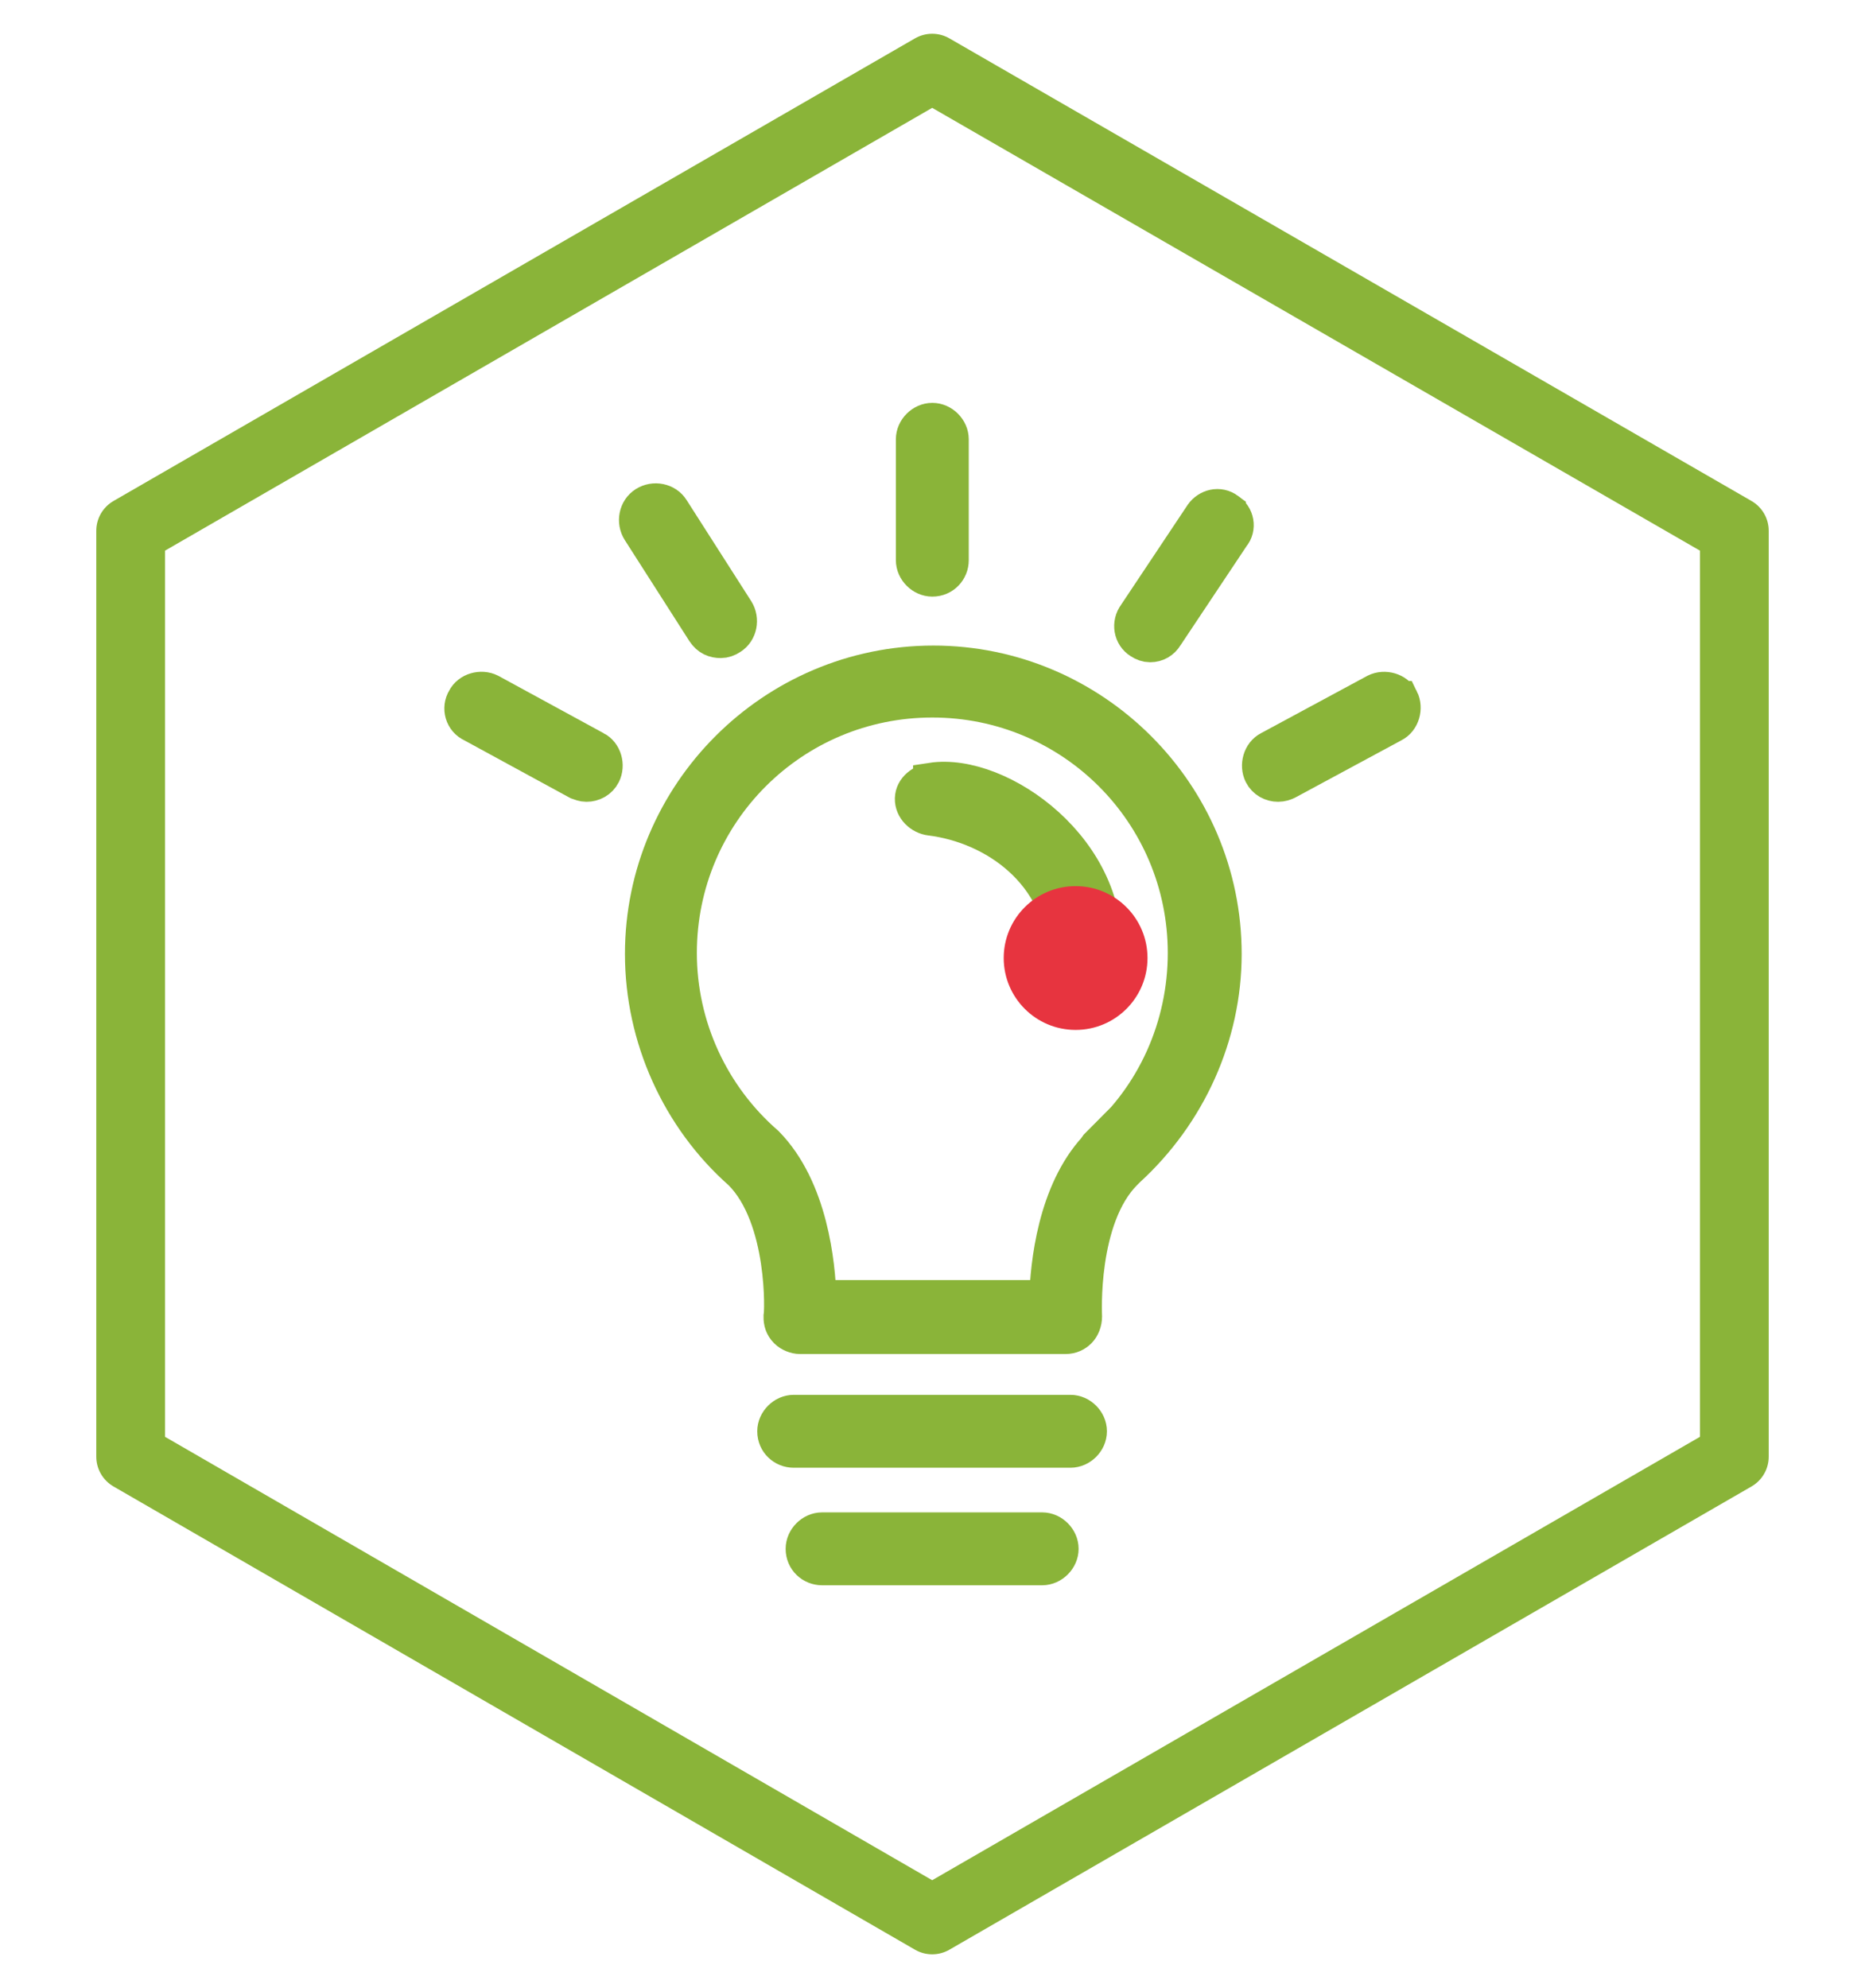
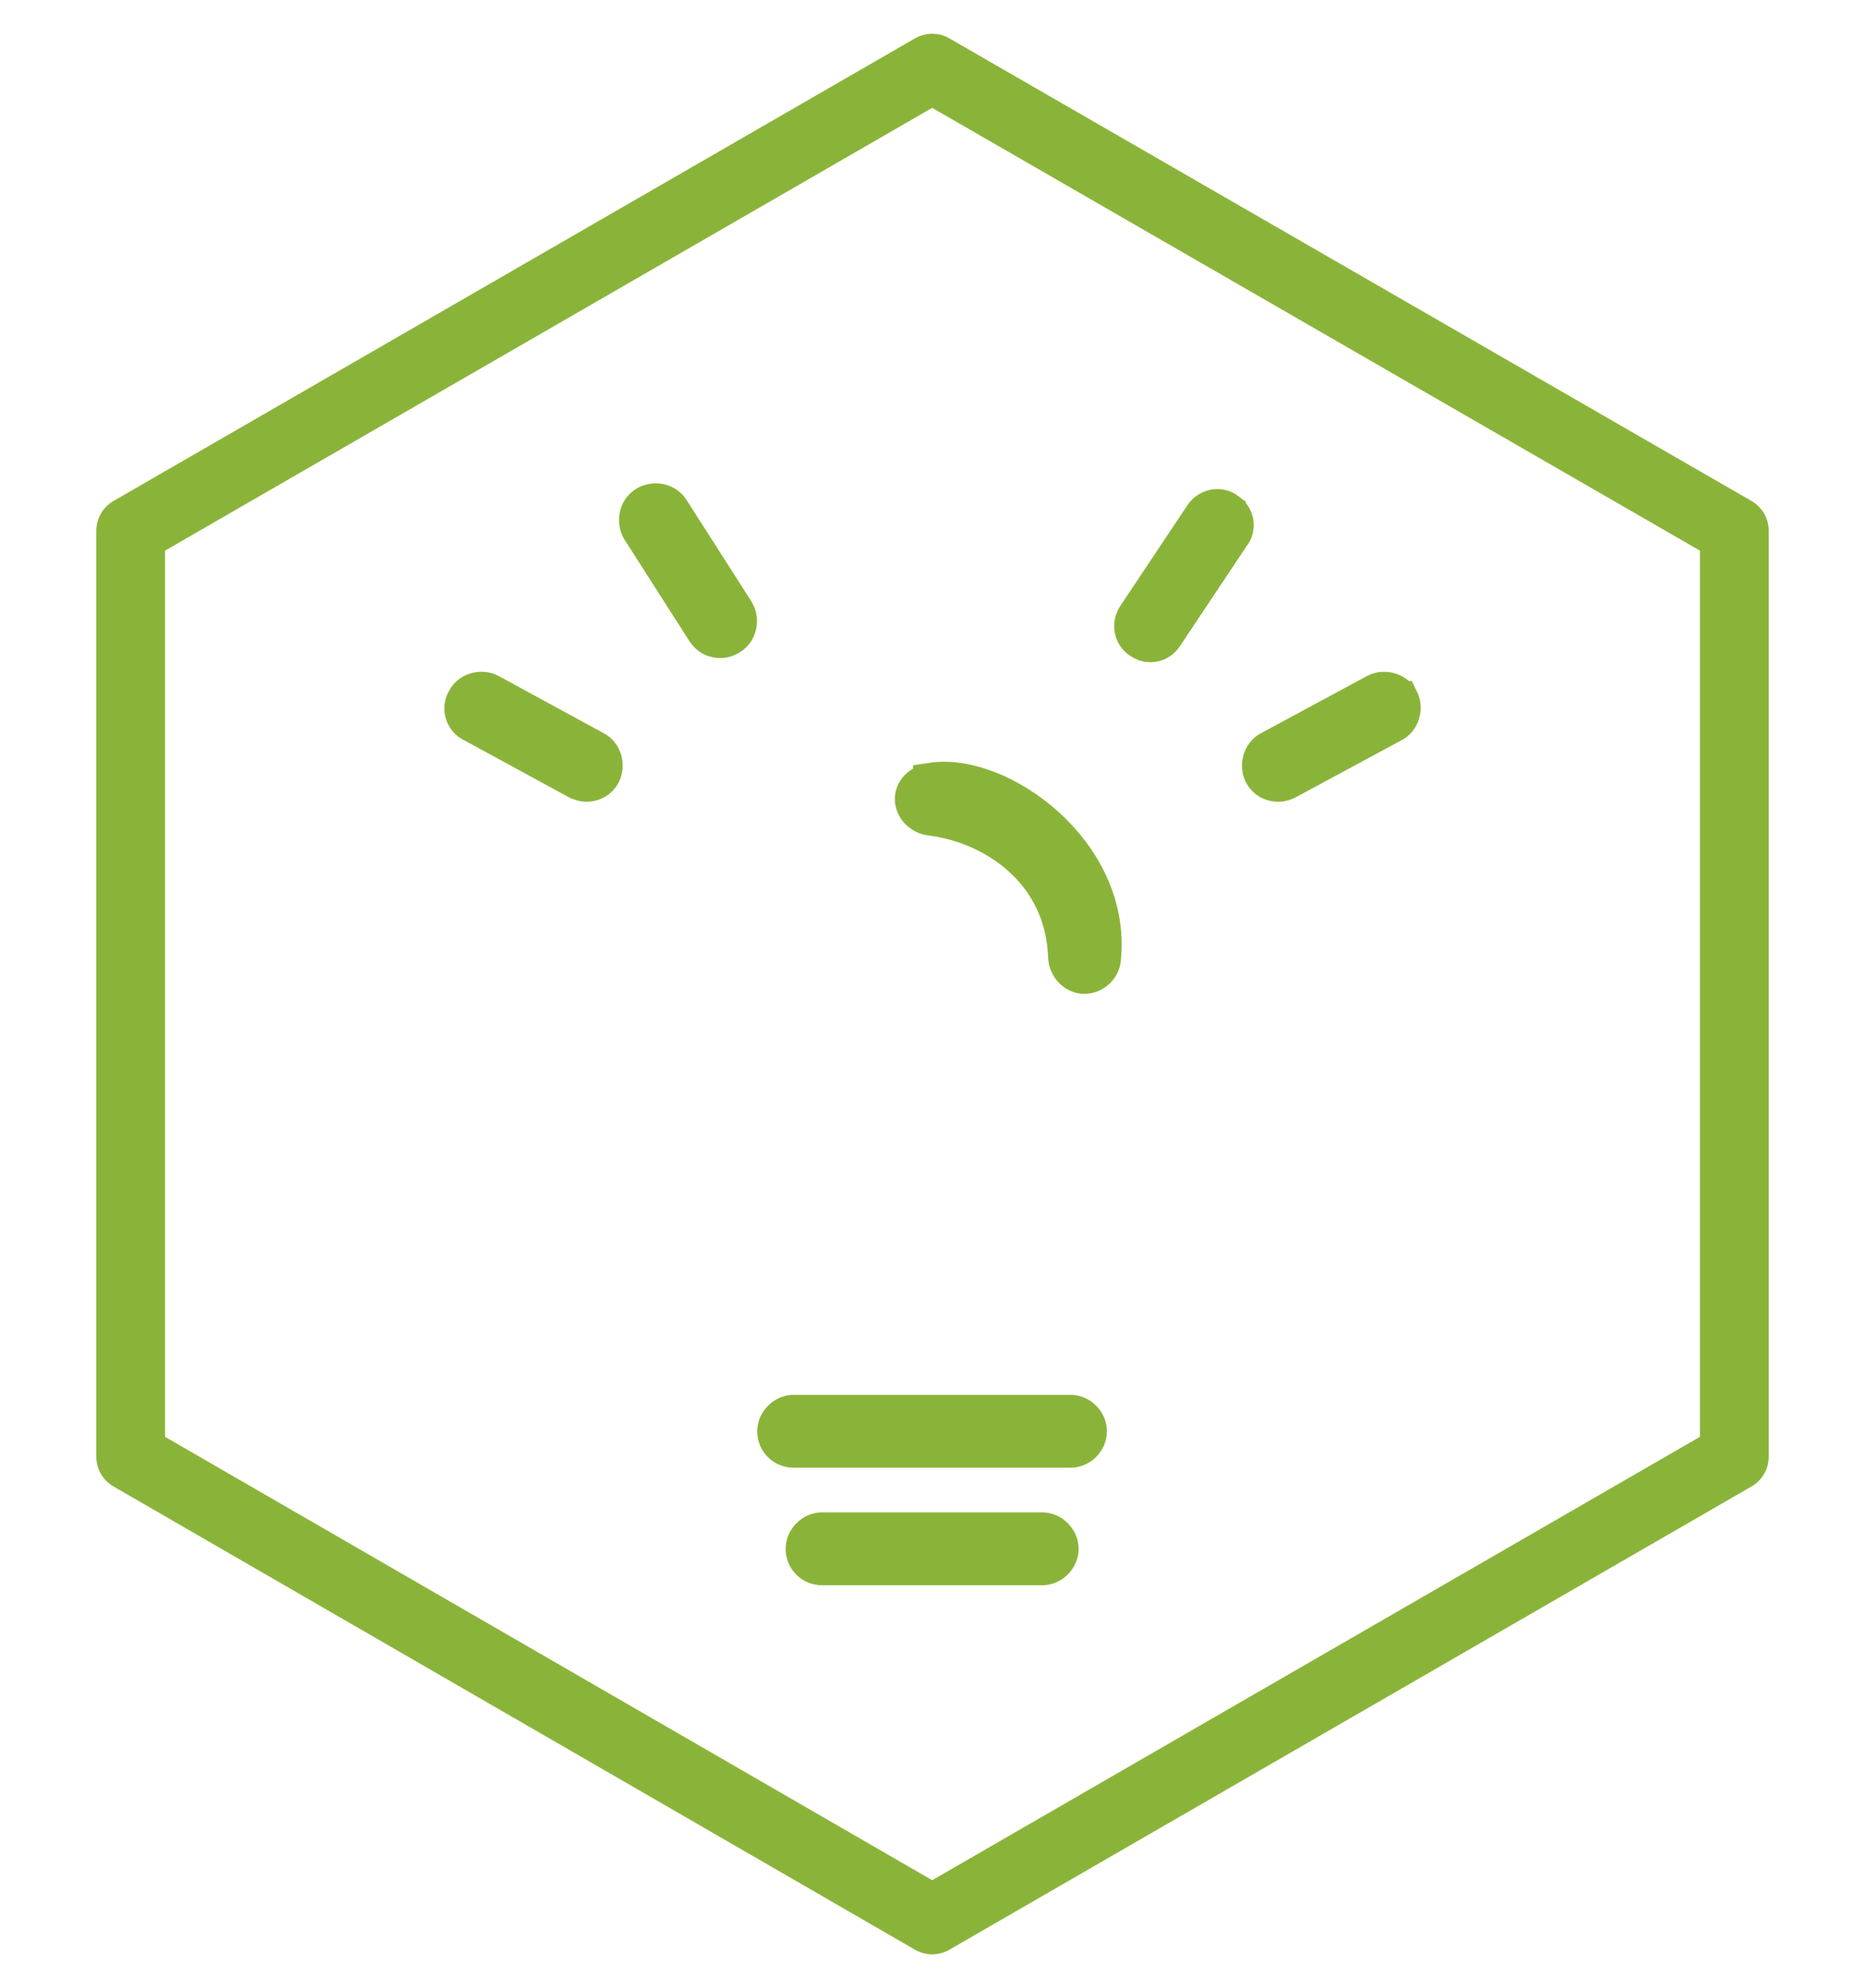
<svg xmlns="http://www.w3.org/2000/svg" id="Ebene_1" data-name="Ebene 1" viewBox="0 0 298.3 318">
  <defs>
    <style>
      .cls-1 {
        fill: #e7343f;
        stroke-width: 0px;
      }

      .cls-2 {
        fill: #8ab439;
        stroke-miterlimit: 10;
        stroke-width: 6px;
      }

      .cls-2, .cls-3 {
        stroke: #8ab439;
      }

      .cls-3 {
        fill: none;
        stroke-linecap: round;
        stroke-linejoin: round;
        stroke-width: 11px;
      }
    </style>
  </defs>
  <polygon class="cls-3" points="20.9 84.9 20.9 233 149.1 307.1 277.4 233 277.4 84.9 149.1 10.9 20.9 84.9" />
  <g>
-     <path class="cls-2" d="M149.29,106.26c-25.5,0-46.33,20.83-46.33,46.33,0,13.33,5.83,26.16,15.66,34.83,7.33,7.33,6.67,23,6.5,23.16,0,.83.17,1.5.83,2.17.5.5,1.33.83,2,.83h42.49c.83,0,1.5-.33,2-.83.5-.5.83-1.33.83-2.17,0-.17-.83-15.83,6.5-23.16l.5-.5c9.66-8.83,15.33-21.33,15.33-34.33,0-25.5-20.83-46.33-46.33-46.33ZM175.95,183.08c-.17.17-.5.5-.5.67-6.5,7-7.67,18.5-7.83,24h-36.83c-.17-5.5-1.33-17.5-8.33-24.66-8.83-7.67-14-18.83-14-30.66,0-22.5,18.16-40.66,40.66-40.66s40.66,18.16,40.66,40.66c0,11.83-5,23-13.83,30.66Z" />
    <path class="cls-2" d="M149.05,125c-1.48.23-2.88,1.24-2.92,2.74s1.25,2.74,2.74,2.92c10.09,1.25,21.28,8.62,21.77,22.39.05,1.5,1.24,2.88,2.74,2.92s2.88-1.24,2.92-2.74c1.65-16.96-16.47-29.89-27.25-28.24Z" />
-     <path class="cls-2" d="M149.12,92.43c1.67,0,2.83-1.33,2.83-2.83v-19.33c0-1.5-1.33-2.83-2.83-2.83s-2.83,1.33-2.83,2.83v19.33c0,1.5,1.33,2.83,2.83,2.83Z" />
    <path class="cls-2" d="M196.28,81.76c-1.33-1-3-.5-3.83.67l-10.66,16c-1,1.33-.67,3.17.67,4,.5.33,1,.5,1.5.5,1,0,1.83-.5,2.33-1.33l10.66-16c1-1.17.67-3-.67-3.83Z" />
    <path class="cls-2" d="M115.29,102.26c.5,0,1-.17,1.5-.5,1.33-.83,1.67-2.67.83-4l-10.33-16.16c-.83-1.33-2.67-1.67-4-.83s-1.67,2.67-.83,4l10.33,16.16c.67,1,1.5,1.33,2.5,1.33Z" />
    <path class="cls-2" d="M95.13,119.92l-16.83-9.17c-1.33-.67-3.17-.17-3.83,1.17-.83,1.33-.33,3.17,1.17,3.83l16.83,9.17c.5.17.83.33,1.33.33,1,0,2-.5,2.5-1.5.67-1.33.17-3.17-1.17-3.83Z" />
    <path class="cls-2" d="M223.94,111.92c-.67-1.33-2.5-1.83-3.83-1.17l-17,9.17c-1.33.67-1.83,2.5-1.17,3.83.5,1,1.5,1.5,2.5,1.5.5,0,1-.17,1.33-.33l17-9.17c1.33-.67,1.83-2.5,1.17-3.83Z" />
    <path class="cls-2" d="M128.66,247.74c0,1.67,1.33,2.83,2.83,2.83h35.2c1.5,0,2.83-1.33,2.83-2.83s-1.33-2.83-2.83-2.83h-35.2c-1.5,0-2.83,1.33-2.83,2.83Z" />
    <path class="cls-2" d="M124.12,228.94c0,1.67,1.33,2.83,2.83,2.83h44.27c1.5,0,2.83-1.33,2.83-2.83s-1.33-2.83-2.83-2.83h-44.27c-1.5,0-2.83,1.33-2.83,2.83Z" />
-     <circle class="cls-1" cx="172.04" cy="153.24" r="11.5" />
  </g>
</svg>